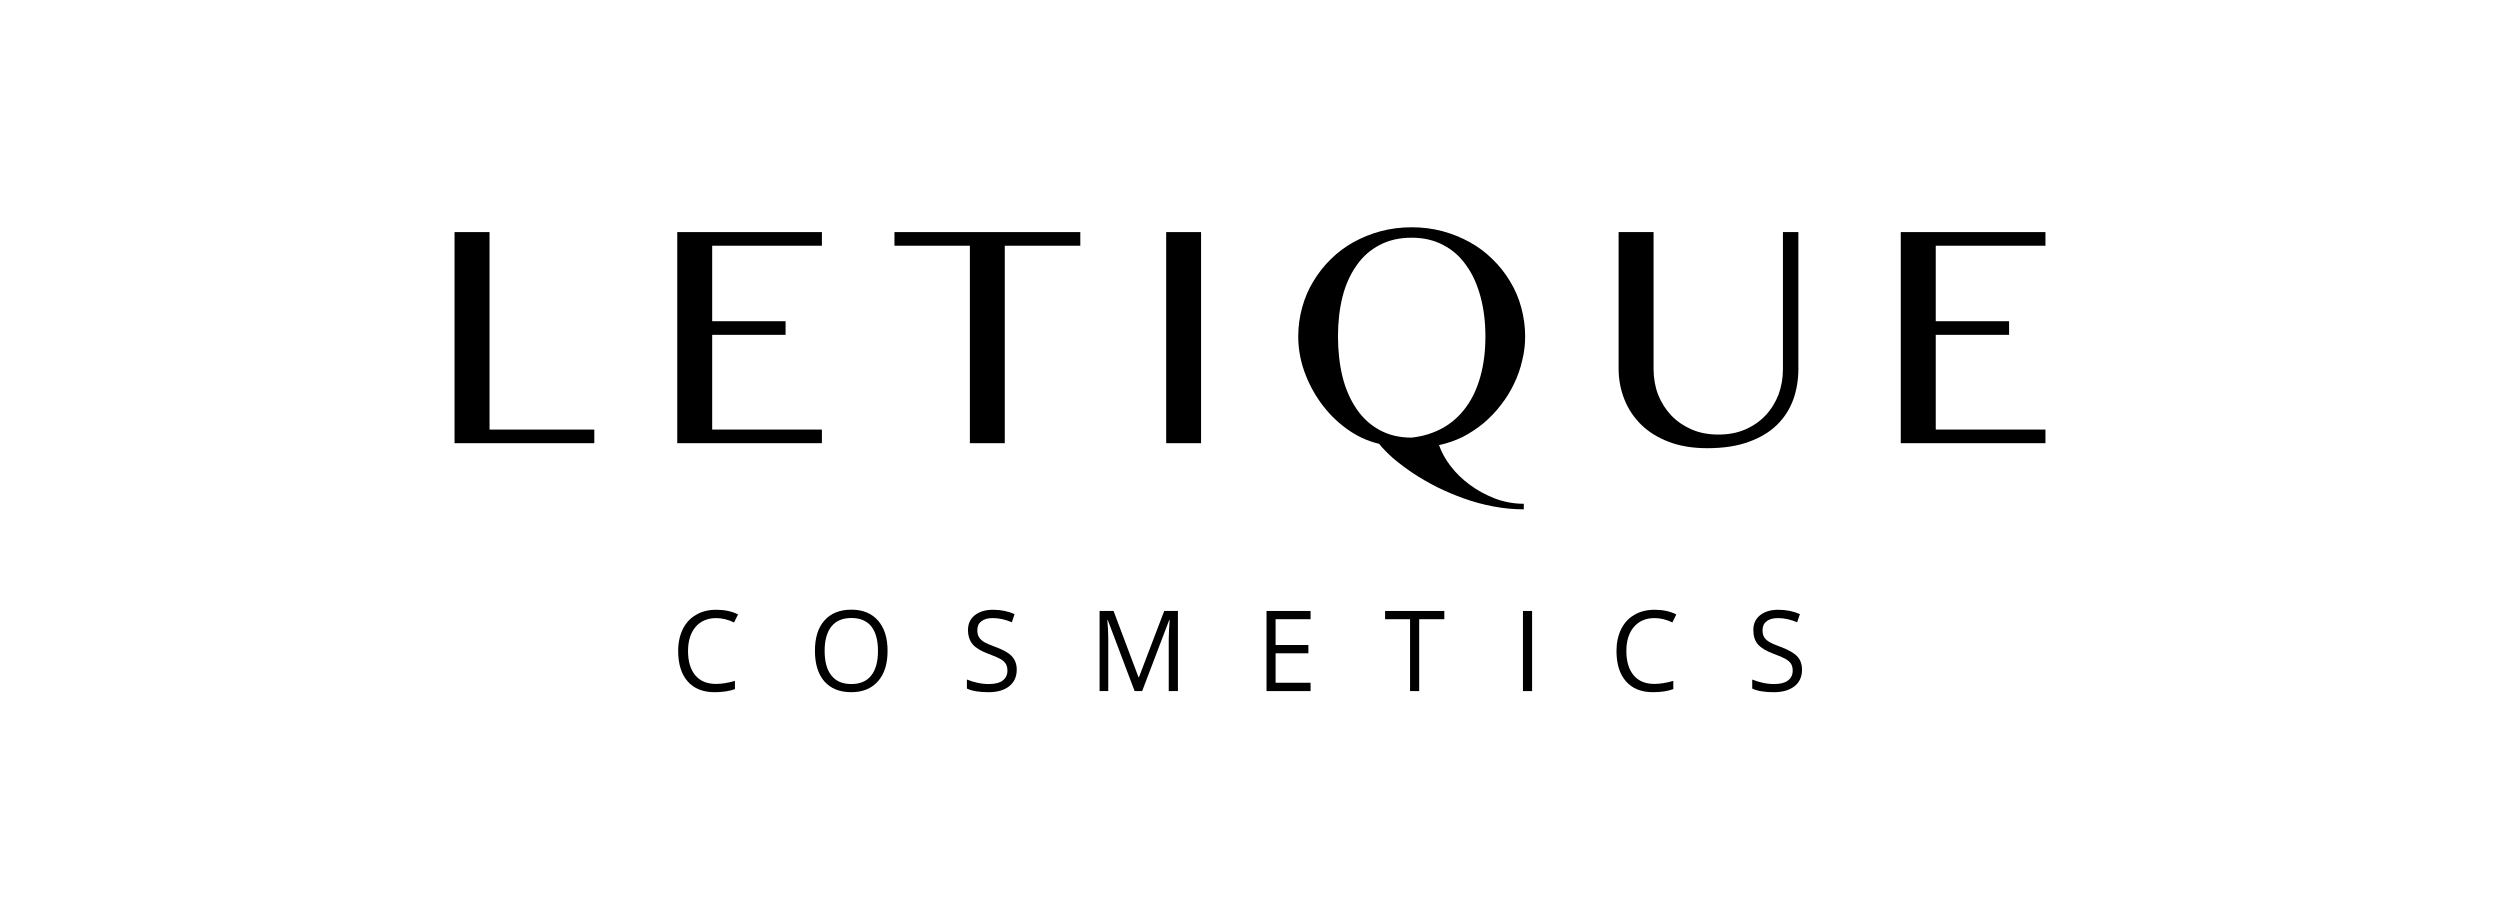
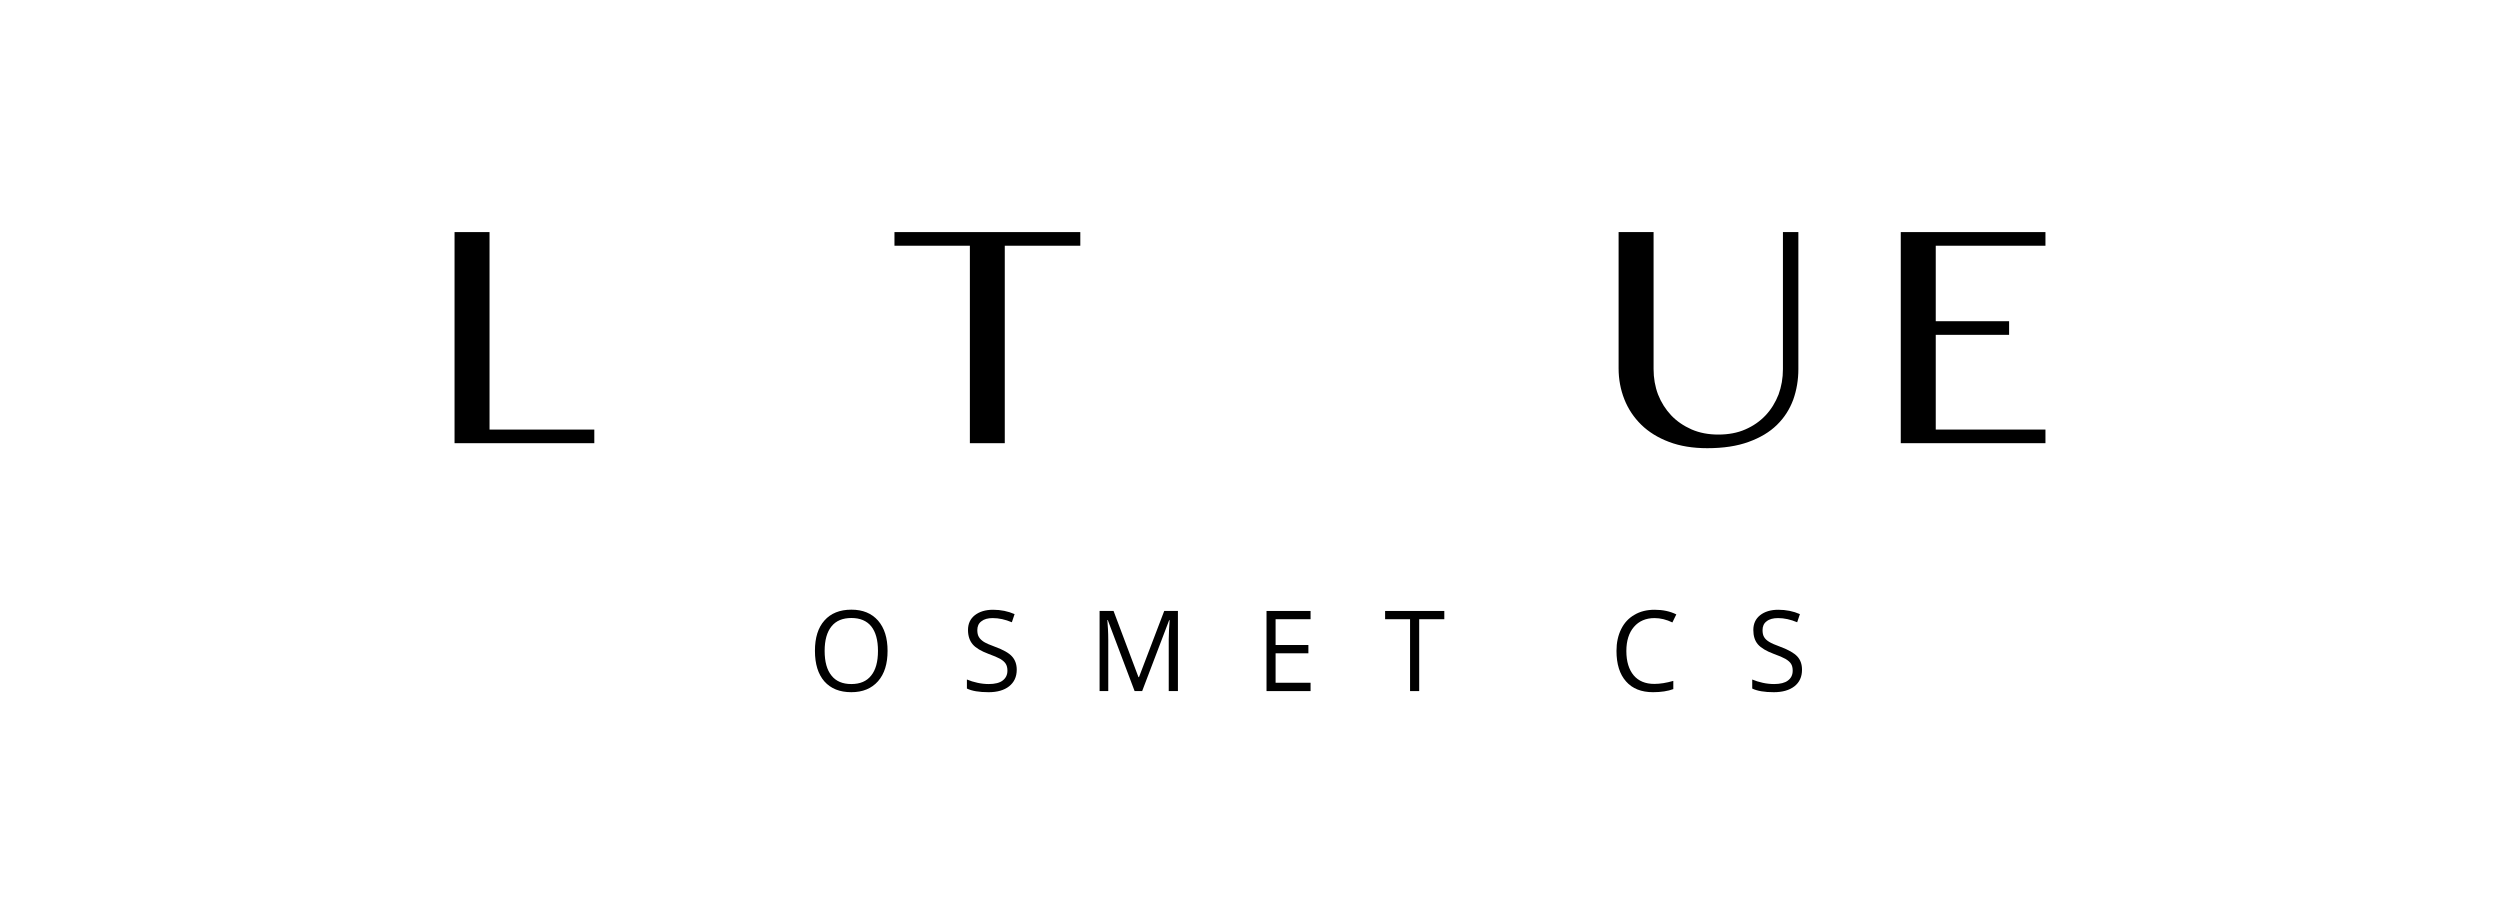
<svg xmlns="http://www.w3.org/2000/svg" width="220" height="81" viewBox="0 0 220 81" fill="none">
  <path d="M40 20.424H43.079V37.803H52.299V39.001H40V20.424Z" fill="black" />
-   <path d="M72.327 20.424V21.624H62.672V28.267H69.131V29.466H62.672V37.802H72.327V39H59.598V20.424H72.327Z" fill="black" />
  <path d="M95.067 20.424V21.624H88.42V39.001H85.349V21.624H78.713V20.424H95.067Z" fill="black" />
-   <path d="M102.624 20.424H105.694V39.001H102.624V20.424Z" fill="black" />
-   <path d="M134.092 44.822C133.2 44.822 132.308 44.735 131.423 44.568C130.523 44.401 129.663 44.163 128.835 43.869C128.015 43.575 127.219 43.24 126.463 42.865C125.7 42.476 125.001 42.074 124.349 41.644C123.723 41.222 123.144 40.788 122.613 40.342C122.106 39.891 121.689 39.466 121.359 39.056C120.298 38.803 119.35 38.353 118.481 37.715C117.613 37.081 116.873 36.336 116.246 35.469C115.619 34.605 115.129 33.67 114.768 32.653C114.414 31.642 114.245 30.623 114.245 29.604C114.245 28.723 114.365 27.872 114.591 27.052C114.816 26.235 115.138 25.473 115.572 24.762C116.005 24.049 116.504 23.399 117.107 22.812C117.693 22.225 118.368 21.726 119.1 21.314C119.856 20.9 120.644 20.578 121.504 20.346C122.372 20.116 123.288 20 124.229 20C125.17 20 126.086 20.116 126.946 20.346C127.798 20.578 128.594 20.9 129.341 21.314C130.089 21.726 130.756 22.225 131.343 22.812C131.954 23.399 132.461 24.049 132.887 24.762C133.321 25.473 133.651 26.235 133.867 27.053C134.093 27.872 134.213 28.724 134.213 29.605C134.213 30.322 134.133 31.031 133.948 31.74C133.795 32.447 133.546 33.132 133.225 33.792C132.911 34.45 132.534 35.064 132.067 35.651C131.633 36.235 131.111 36.757 130.564 37.23C129.993 37.704 129.383 38.102 128.74 38.438C128.064 38.77 127.381 39.011 126.633 39.166C126.843 39.781 127.18 40.395 127.646 41.008C128.121 41.63 128.691 42.182 129.358 42.671C130.018 43.16 130.757 43.557 131.553 43.869C132.357 44.173 133.217 44.332 134.093 44.332V44.822H134.092ZM124.229 38.511C125.266 38.391 126.182 38.102 127.002 37.641C127.798 37.183 128.481 36.569 129.028 35.807C129.583 35.049 129.993 34.147 130.282 33.105C130.572 32.056 130.716 30.888 130.716 29.604C130.716 28.332 130.572 27.165 130.282 26.099C129.993 25.037 129.591 24.122 129.028 23.352C128.497 22.586 127.822 21.985 127.002 21.561C126.191 21.129 125.266 20.919 124.229 20.919C123.152 20.919 122.227 21.129 121.407 21.561C120.588 21.985 119.912 22.586 119.382 23.352C118.835 24.123 118.417 25.037 118.144 26.099C117.879 27.165 117.742 28.333 117.742 29.604C117.742 30.888 117.879 32.08 118.144 33.17C118.417 34.257 118.835 35.198 119.382 35.993C119.912 36.777 120.588 37.399 121.407 37.845C122.227 38.291 123.152 38.511 124.229 38.511Z" fill="black" />
  <path d="M142.436 20.424H145.515V32.481C145.515 33.276 145.643 34.014 145.909 34.719C146.182 35.412 146.568 36.023 147.066 36.553C147.557 37.071 148.168 37.484 148.859 37.79C149.566 38.096 150.346 38.242 151.214 38.242C152.091 38.242 152.895 38.096 153.586 37.79C154.294 37.484 154.88 37.07 155.37 36.553C155.869 36.023 156.238 35.412 156.512 34.719C156.769 34.014 156.898 33.276 156.898 32.481V20.424H158.256V32.481C158.256 33.431 158.103 34.33 157.806 35.167C157.493 36.011 157.026 36.751 156.376 37.386C155.732 38.022 154.896 38.52 153.875 38.888C152.863 39.259 151.649 39.441 150.242 39.441C148.972 39.441 147.847 39.259 146.874 38.888C145.901 38.52 145.089 38.02 144.43 37.376C143.78 36.736 143.28 35.993 142.943 35.137C142.606 34.281 142.437 33.376 142.437 32.418V20.424H142.436Z" fill="black" />
  <path d="M180 20.424V21.624H170.346V28.267H176.801V29.466H170.346V37.802H180V39H167.267V20.424H180Z" fill="black" />
-   <path d="M63.026 54.393C62.263 54.393 61.652 54.654 61.21 55.167C60.776 55.681 60.547 56.39 60.547 57.295C60.547 58.216 60.768 58.929 61.19 59.431C61.612 59.936 62.222 60.185 63.01 60.185C63.497 60.185 64.055 60.099 64.674 59.92V60.641C64.192 60.82 63.597 60.914 62.89 60.914C61.869 60.914 61.073 60.596 60.518 59.968C59.964 59.341 59.678 58.444 59.678 57.278C59.678 56.557 59.819 55.917 60.084 55.367C60.353 54.825 60.739 54.401 61.25 54.108C61.748 53.806 62.351 53.659 63.034 53.659C63.766 53.659 64.4 53.797 64.947 54.066L64.597 54.776C64.071 54.524 63.549 54.393 63.026 54.393Z" fill="black" />
  <path d="M78.106 57.278C78.106 58.411 77.833 59.3 77.27 59.944C76.699 60.592 75.919 60.913 74.915 60.913C73.894 60.913 73.106 60.596 72.543 59.96C71.989 59.324 71.715 58.427 71.715 57.27C71.715 56.12 71.989 55.232 72.551 54.604C73.11 53.969 73.902 53.651 74.923 53.651C75.928 53.651 76.699 53.969 77.27 54.613C77.833 55.265 78.106 56.145 78.106 57.278ZM72.568 57.278C72.568 58.236 72.769 58.957 73.171 59.451C73.565 59.952 74.152 60.196 74.915 60.196C75.687 60.196 76.266 59.951 76.659 59.454C77.061 58.961 77.262 58.24 77.262 57.278C77.262 56.332 77.061 55.607 76.668 55.117C76.274 54.629 75.687 54.384 74.923 54.384C74.152 54.384 73.565 54.629 73.171 55.122C72.769 55.62 72.568 56.341 72.568 57.278Z" fill="black" />
  <path d="M89.473 58.936C89.473 59.564 89.24 60.049 88.801 60.395C88.363 60.742 87.752 60.914 86.997 60.914C86.169 60.914 85.526 60.807 85.088 60.592V59.797C85.377 59.919 85.687 60.016 86.02 60.086C86.354 60.16 86.684 60.196 87.017 60.196C87.555 60.196 87.977 60.09 88.234 59.886C88.512 59.674 88.653 59.389 88.653 59.019C88.653 58.773 88.604 58.57 88.508 58.419C88.411 58.26 88.247 58.118 88.026 57.983C87.789 57.857 87.451 57.706 86.981 57.539C86.342 57.298 85.871 57.025 85.598 56.703C85.325 56.381 85.184 55.958 85.184 55.44C85.184 54.898 85.377 54.462 85.783 54.14C86.193 53.822 86.724 53.659 87.391 53.659C88.078 53.659 88.705 53.789 89.284 54.042L89.043 54.759C88.463 54.515 87.905 54.392 87.358 54.392C86.932 54.392 86.598 54.482 86.358 54.678C86.116 54.857 86.004 55.117 86.004 55.452C86.004 55.697 86.048 55.9 86.137 56.047C86.225 56.21 86.378 56.349 86.583 56.487C86.787 56.609 87.113 56.756 87.547 56.911C88.275 57.176 88.789 57.465 89.054 57.763C89.332 58.068 89.473 58.46 89.473 58.936Z" fill="black" />
  <path d="M99.846 60.816L97.483 54.56H97.447C97.487 55.061 97.527 55.648 97.527 56.328V60.816H96.764V53.765H97.993L100.184 59.585H100.232L102.451 53.765H103.657V60.816H102.849V56.272C102.849 55.754 102.885 55.188 102.929 54.576H102.885L100.51 60.816H99.846V60.816Z" fill="black" />
  <path d="M115.33 60.816H111.454V53.765H115.33V54.491H112.252V56.761H115.138V57.49H112.252V60.082H115.33V60.816Z" fill="black" />
  <path d="M124.888 60.816H124.085V54.491H121.89V53.765H127.099V54.491H124.889V60.816H124.888Z" fill="black" />
-   <path d="M134.02 60.816V53.765H134.824V60.816H134.02Z" fill="black" />
  <path d="M145.595 54.392C144.839 54.392 144.228 54.653 143.787 55.167C143.344 55.68 143.119 56.39 143.119 57.294C143.119 58.215 143.345 58.929 143.763 59.43C144.189 59.935 144.8 60.184 145.579 60.184C146.07 60.184 146.624 60.099 147.251 59.919V60.641C146.769 60.82 146.174 60.913 145.466 60.913C144.438 60.913 143.642 60.596 143.095 59.968C142.532 59.34 142.251 58.443 142.251 57.278C142.251 56.556 142.388 55.916 142.661 55.366C142.927 54.824 143.312 54.4 143.827 54.107C144.325 53.806 144.92 53.659 145.611 53.659C146.335 53.659 146.97 53.797 147.516 54.066L147.17 54.775C146.648 54.523 146.126 54.392 145.595 54.392Z" fill="black" />
  <path d="M158.577 58.936C158.577 59.564 158.352 60.049 157.91 60.395C157.46 60.742 156.857 60.914 156.093 60.914C155.274 60.914 154.638 60.807 154.196 60.592V59.797C154.486 59.919 154.791 60.016 155.121 60.086C155.458 60.16 155.796 60.196 156.125 60.196C156.664 60.196 157.074 60.09 157.339 59.886C157.62 59.674 157.757 59.389 157.757 59.019C157.757 58.773 157.709 58.57 157.613 58.419C157.516 58.26 157.347 58.118 157.122 57.983C156.897 57.857 156.559 57.706 156.085 57.539C155.442 57.298 154.976 57.025 154.695 56.703C154.421 56.381 154.293 55.958 154.293 55.44C154.293 54.898 154.486 54.462 154.888 54.14C155.289 53.822 155.828 53.659 156.487 53.659C157.186 53.659 157.813 53.789 158.392 54.042L158.151 54.759C157.572 54.515 157.01 54.392 156.471 54.392C156.037 54.392 155.699 54.482 155.458 54.678C155.216 54.857 155.104 55.117 155.104 55.452C155.104 55.697 155.145 55.9 155.233 56.047C155.321 56.21 155.466 56.349 155.691 56.487C155.892 56.609 156.221 56.756 156.655 56.911C157.379 57.176 157.877 57.465 158.158 57.763C158.441 58.068 158.577 58.46 158.577 58.936Z" fill="black" />
</svg>